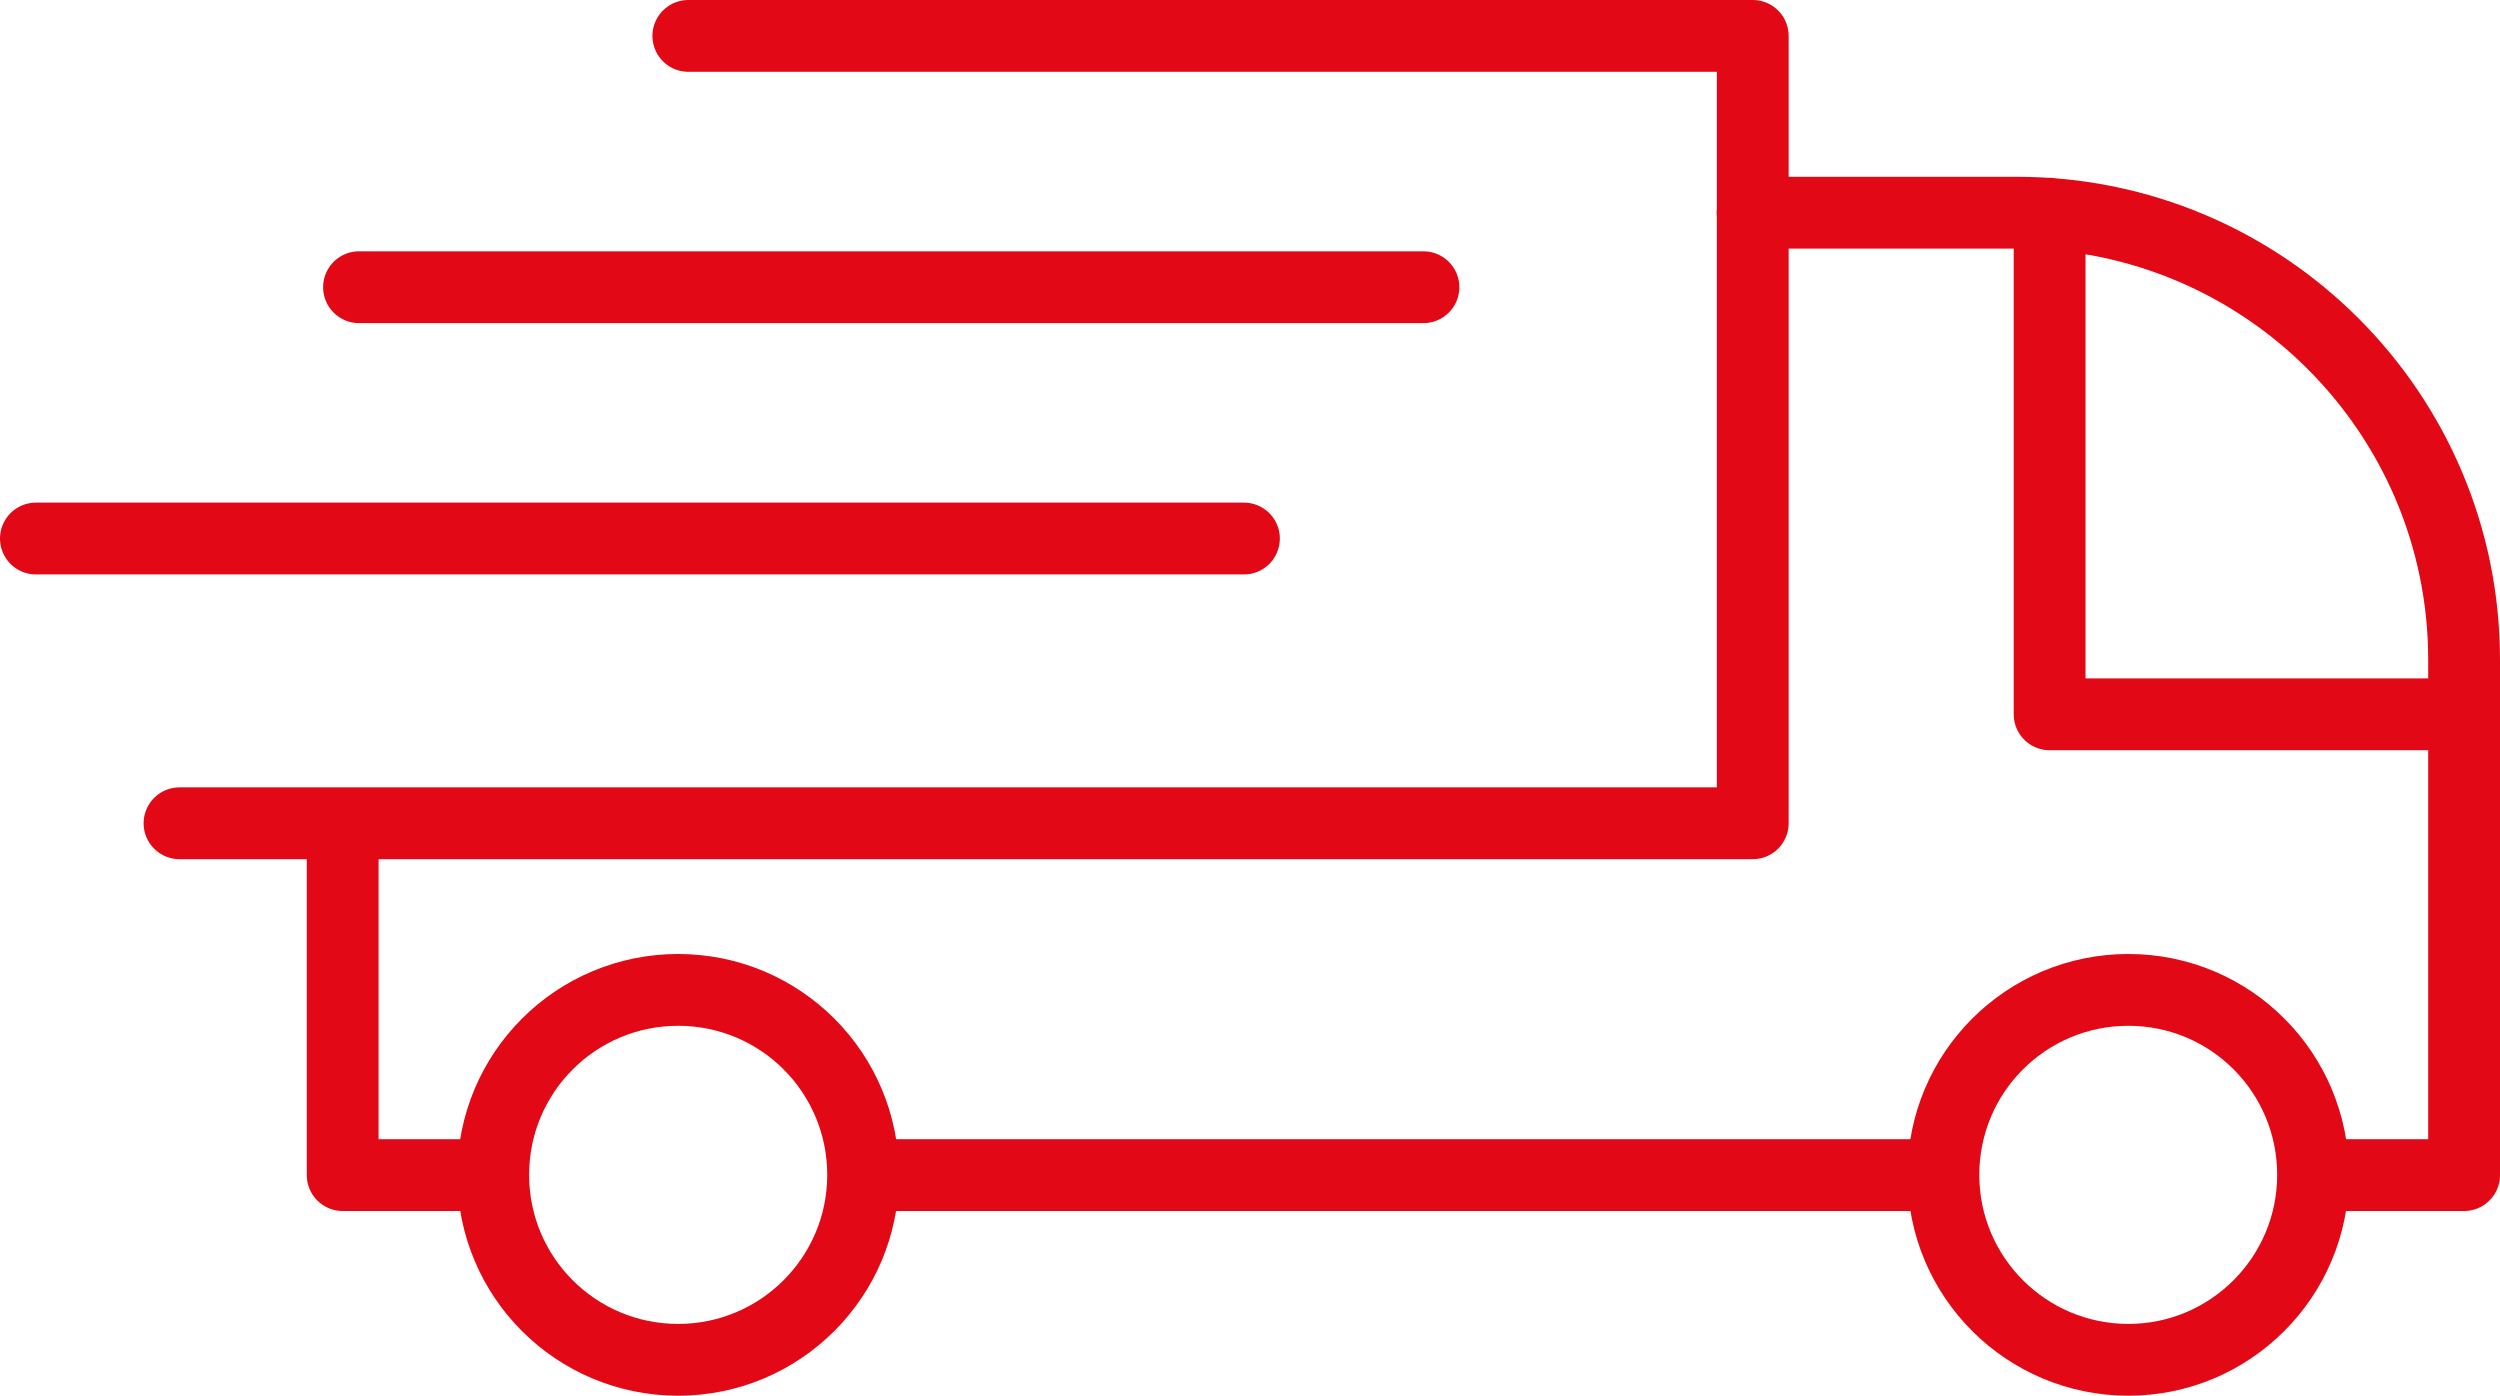
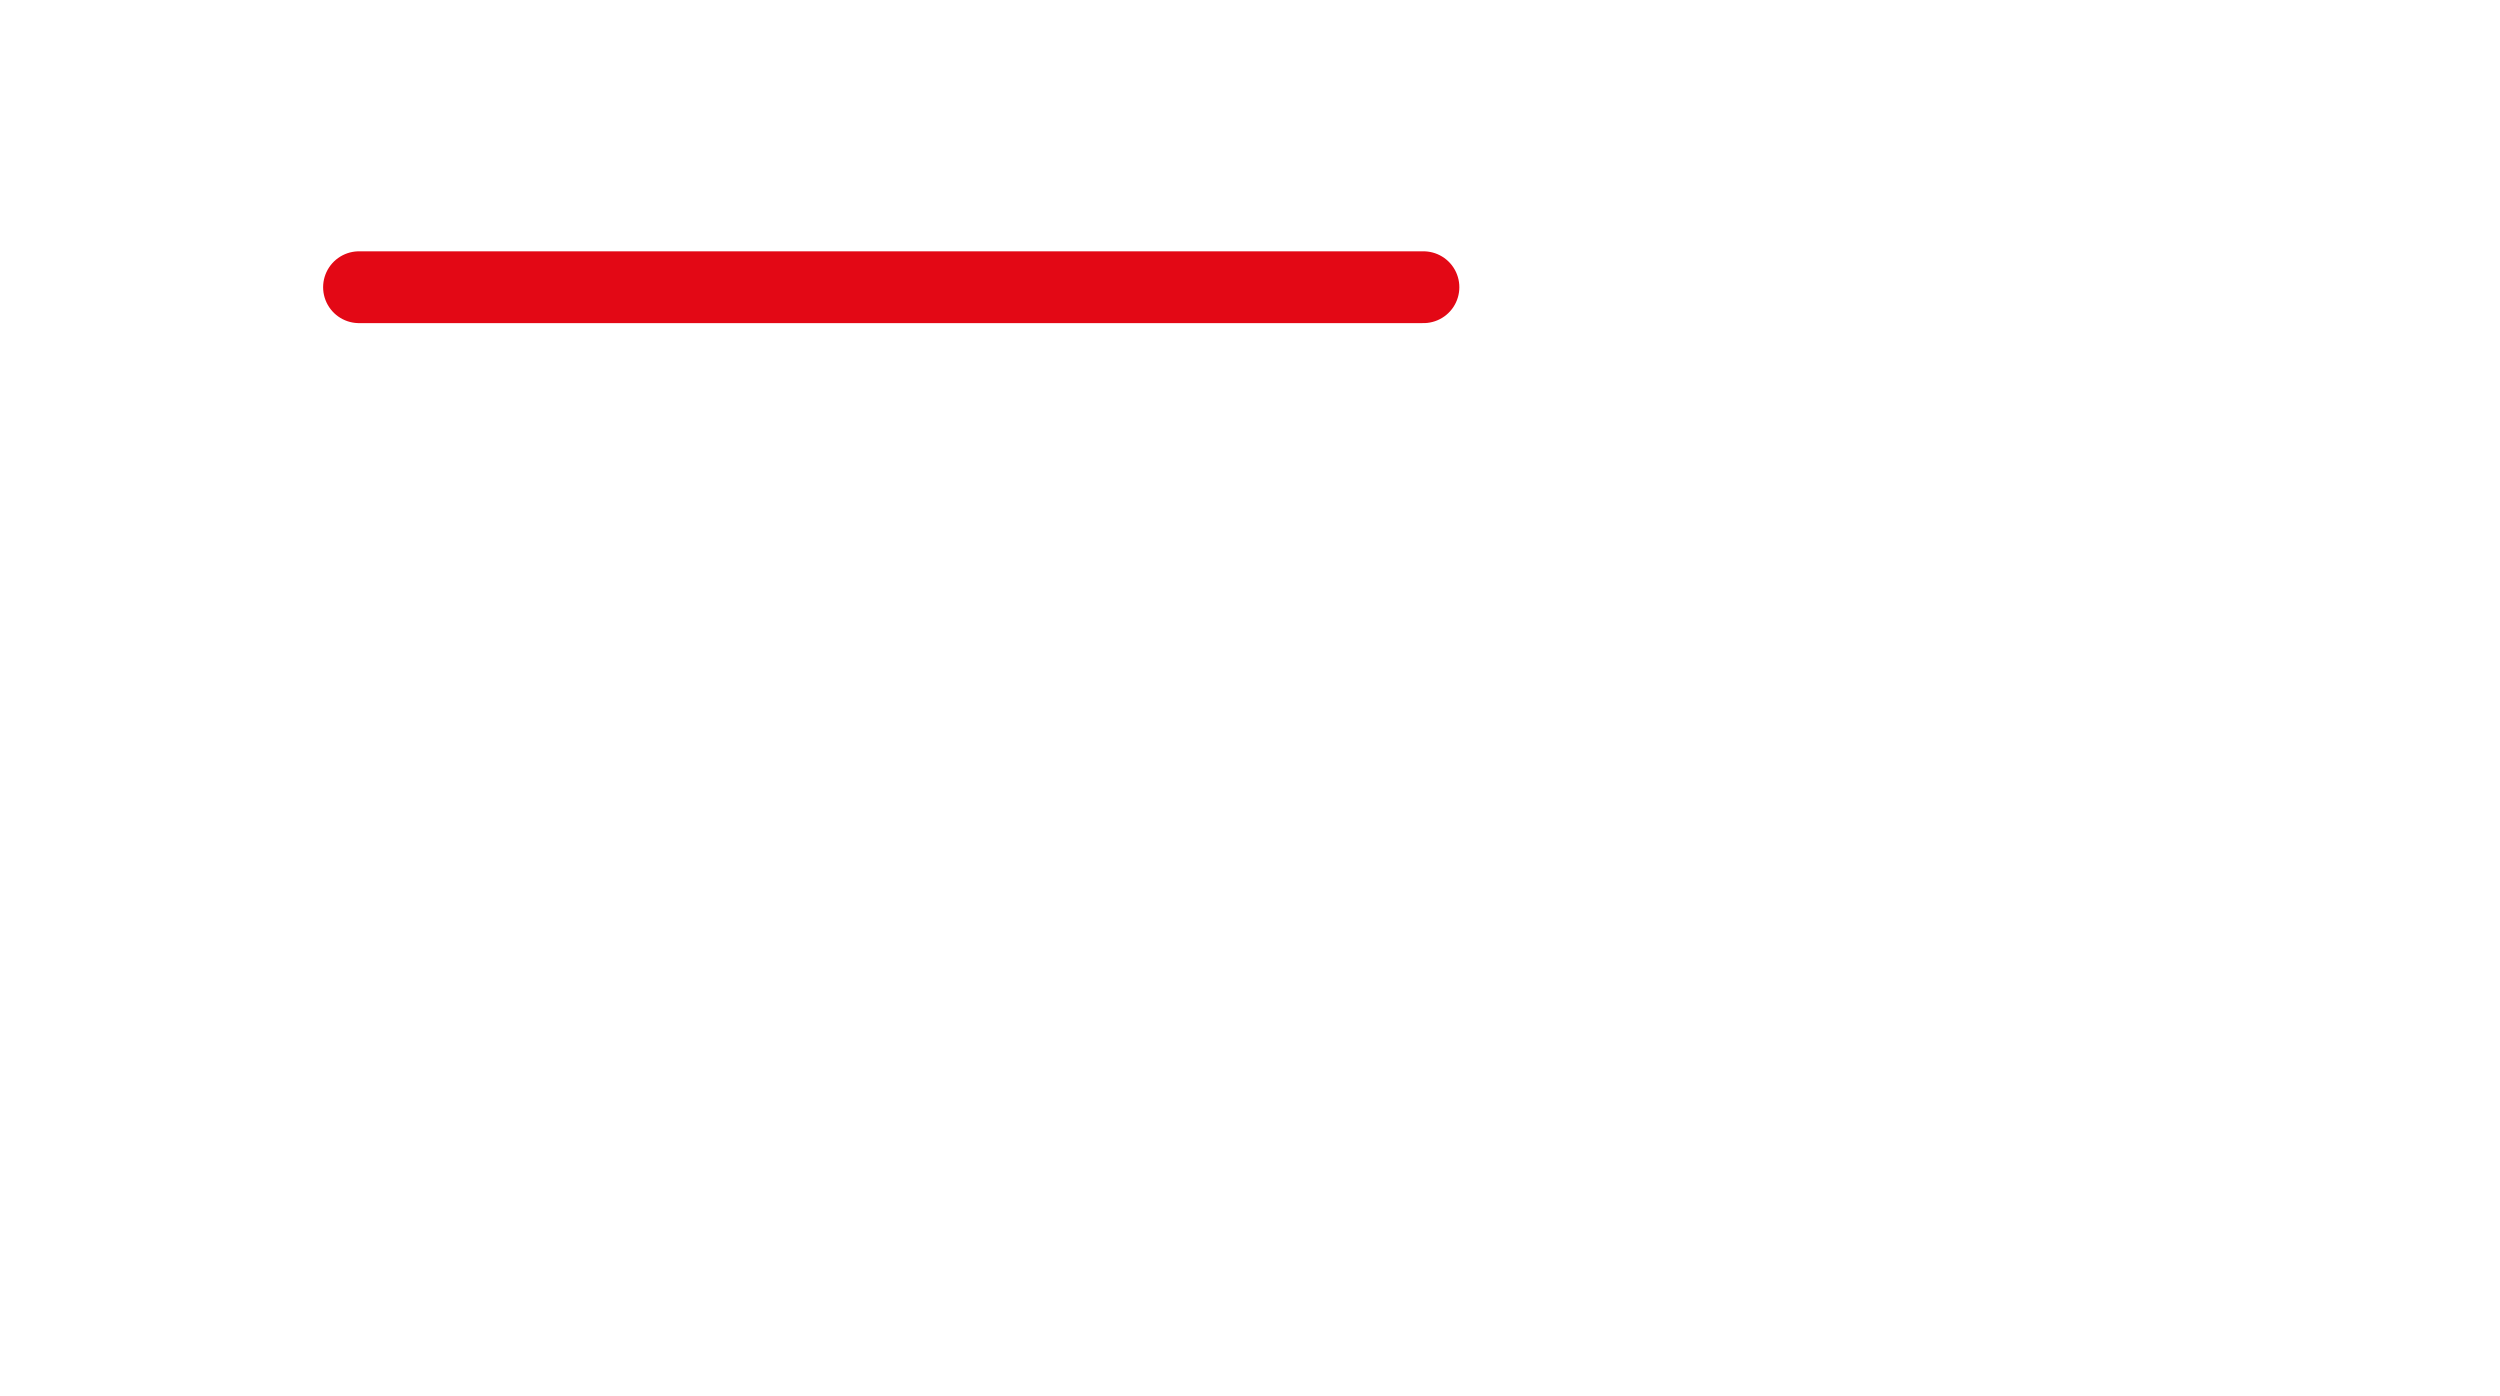
<svg xmlns="http://www.w3.org/2000/svg" id="Vrstva_1" data-name="Vrstva 1" viewBox="0 0 100.97 56.37">
  <defs>
    <style>
      .cls-1 {
        stroke: #e30815;
        stroke-linecap: round;
        stroke-linejoin: round;
        stroke-width: 2.9px;
      }

      .cls-1, .cls-2 {
        fill: none;
      }

      .cls-3 {
        clip-path: url(#clippath-1);
      }

      .cls-4 {
        clip-path: url(#clippath);
      }
    </style>
    <clipPath id="clippath">
-       <rect class="cls-2" width="100.97" height="56.37" />
-     </clipPath>
+       </clipPath>
    <clipPath id="clippath-1">
-       <rect class="cls-2" width="100.97" height="56.37" />
-     </clipPath>
+       </clipPath>
  </defs>
  <g class="cls-4">
-     <path class="cls-1" d="M82.78,8.63v20.22h16.74M7.25,33.25h63.54V1.45H27.8M34.87,47.46h43.62M19.92,47.46h-6.08v-14.21h52.21M70.78,8.59h10.68c9.96,0,18.06,8.08,18.06,18.06v20.81h-6.1M93.42,47.45c0,4.12-3.34,7.47-7.46,7.47s-7.47-3.34-7.47-7.47,3.34-7.47,7.47-7.47,7.46,3.34,7.46,7.47ZM34.86,47.45c0,4.12-3.34,7.47-7.47,7.47s-7.47-3.34-7.47-7.47,3.34-7.47,7.47-7.47,7.47,3.34,7.47,7.47Z" />
-   </g>
+     </g>
  <line class="cls-1" x1="57.49" y1="11.6" x2="14.5" y2="11.6" />
  <g class="cls-3">
-     <line class="cls-1" x1="50.24" y1="21.75" x2="1.45" y2="21.75" />
-   </g>
+     </g>
</svg>